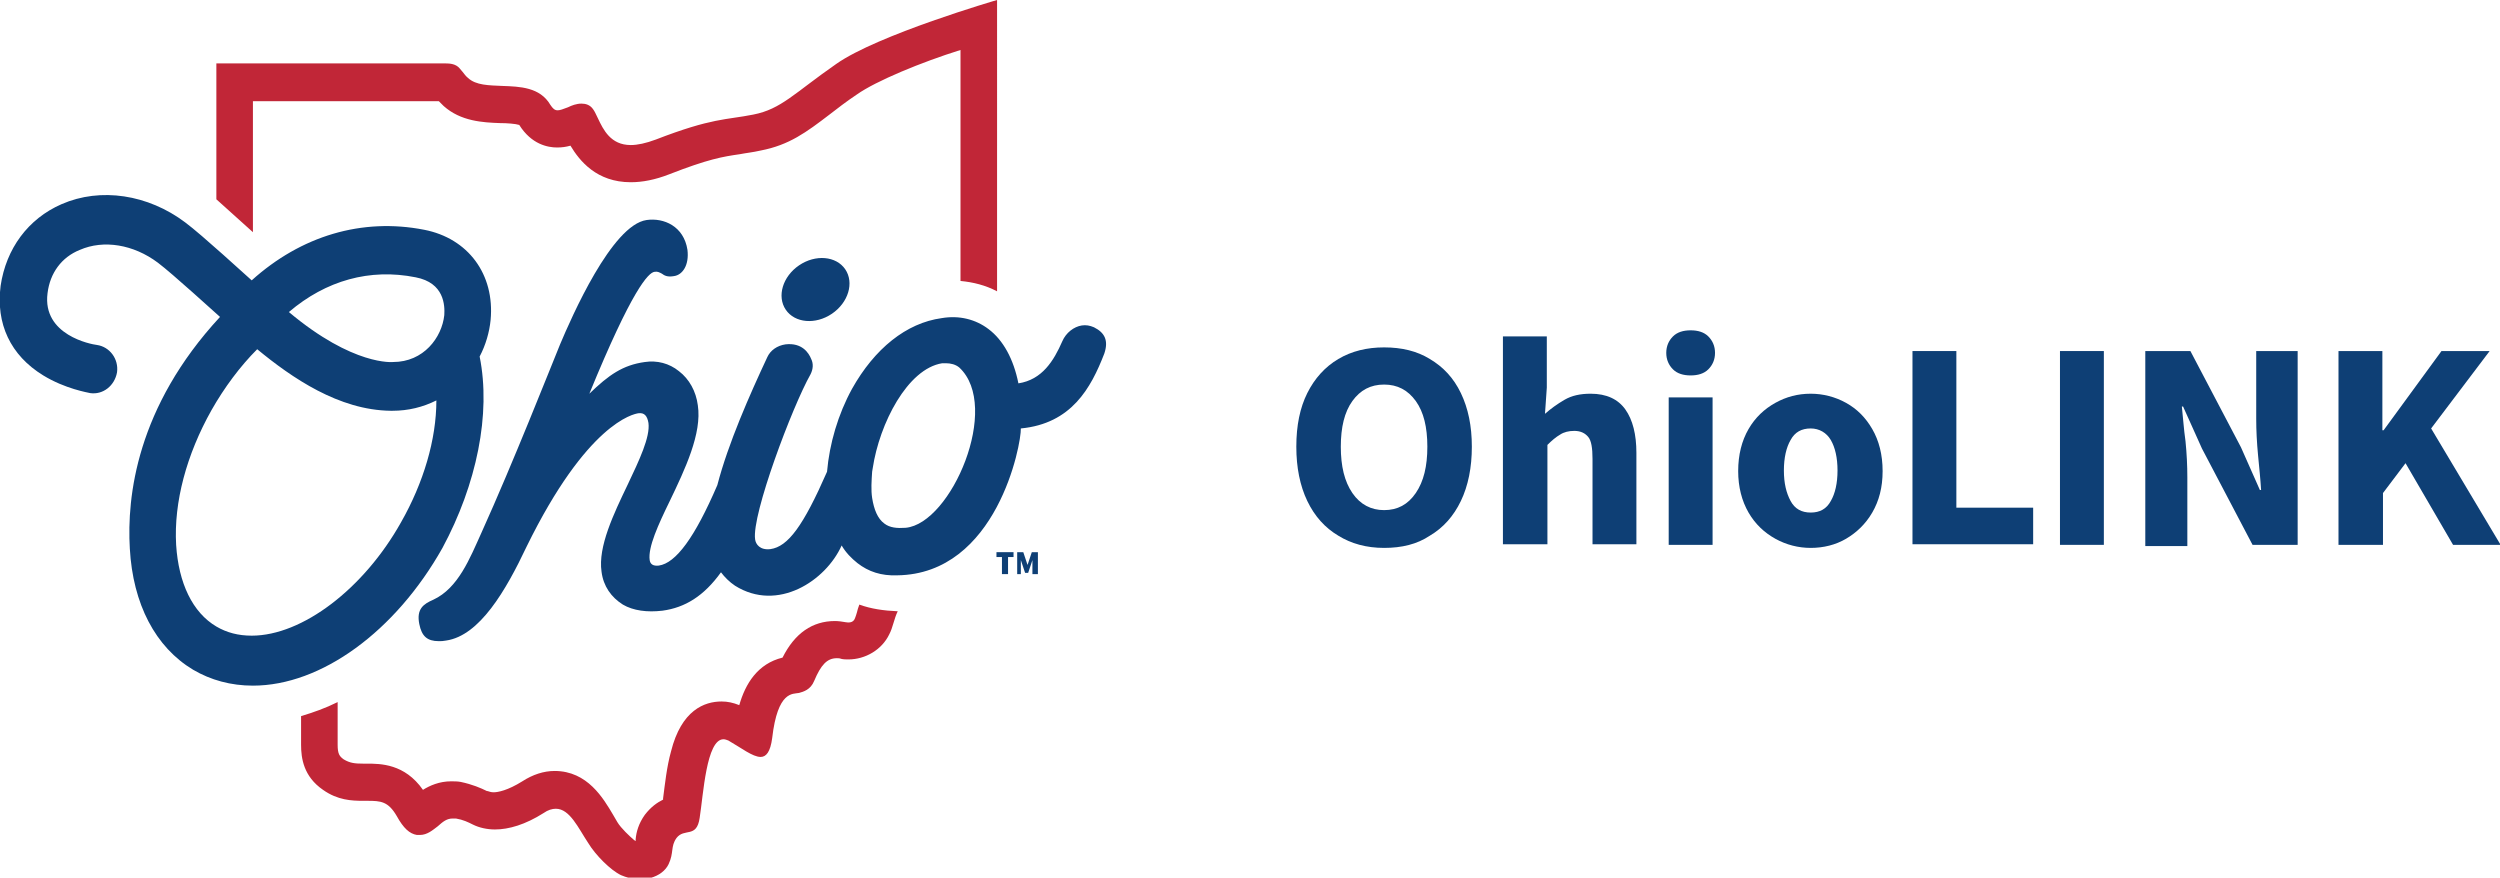
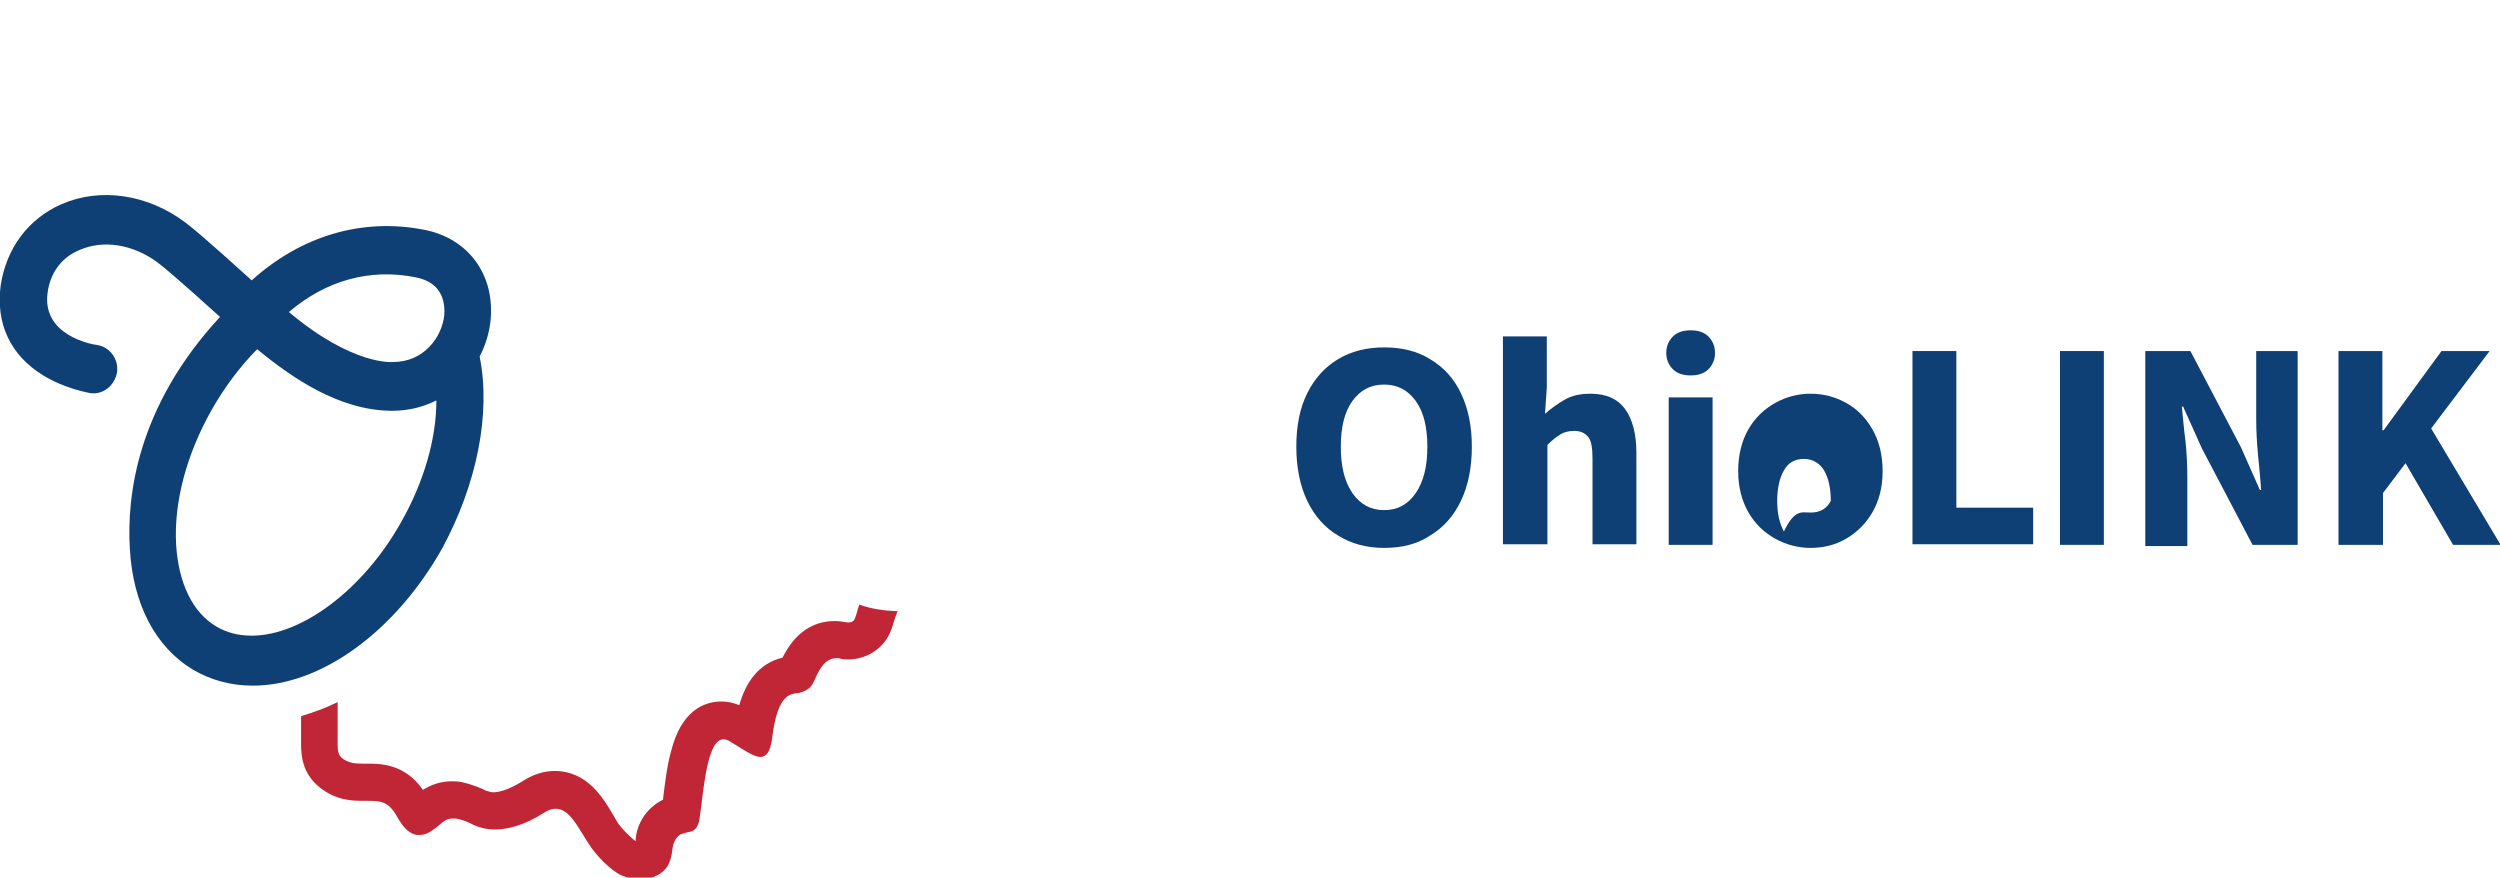
<svg xmlns="http://www.w3.org/2000/svg" version="1.1" id="Layer_1" x="0px" y="0px" viewBox="0 0 410.2 144" style="enable-background:new 0 0 410.2 144;" xml:space="preserve" width="410.2" height="144">
  <style type="text/css">
	.st0{fill:#0E3F75;}
	.st1{fill:#C12637;}
</style>
  <g>
    <path class="st0" d="M227.1,89.9c-2.9,0-5.4-0.7-7.5-2c-2.2-1.3-3.9-3.2-5.1-5.7c-1.2-2.5-1.8-5.5-1.8-8.9c0-3.5,0.6-6.4,1.8-8.8   c1.2-2.4,2.9-4.3,5.1-5.6c2.2-1.3,4.7-1.9,7.5-1.9c2.9,0,5.4,0.6,7.5,1.9c2.2,1.3,3.9,3.1,5.1,5.6s1.8,5.4,1.8,8.8   c0,3.4-0.6,6.4-1.8,8.9c-1.2,2.5-2.9,4.4-5.1,5.7C232.5,89.3,230,89.9,227.1,89.9z M227.1,83.7c2.2,0,3.9-0.9,5.2-2.8   s1.9-4.4,1.9-7.6c0-3.2-0.6-5.7-1.9-7.5c-1.3-1.8-3-2.7-5.2-2.7c-2.2,0-3.9,0.9-5.2,2.7c-1.3,1.8-1.9,4.3-1.9,7.5   c0,3.2,0.6,5.7,1.9,7.6S225,83.7,227.1,83.7z" />
    <path class="st0" d="M246.6,89.4V55.2h7.2v8.4l-0.3,4.3c0.9-0.8,2-1.6,3.2-2.3c1.2-0.7,2.6-1,4.3-1c2.6,0,4.5,0.9,5.7,2.6   c1.2,1.7,1.8,4.1,1.8,7.1v15h-7.2V75.3c0-1.8-0.2-3-0.7-3.6c-0.5-0.6-1.2-1-2.3-1c-0.9,0-1.7,0.2-2.3,0.6c-0.7,0.4-1.4,1-2.1,1.7   v16.3H246.6z" />
    <path class="st0" d="M277.4,61.6c-1.2,0-2.2-0.3-2.9-1c-0.7-0.7-1.1-1.6-1.1-2.7c0-1.1,0.4-2,1.1-2.7c0.7-0.7,1.7-1,2.9-1   c1.2,0,2.2,0.3,2.9,1c0.7,0.7,1.1,1.6,1.1,2.7c0,1.1-0.4,2-1.1,2.7C279.6,61.3,278.6,61.6,277.4,61.6z M273.8,89.4V65.2h7.2v24.2   H273.8z" />
-     <path class="st0" d="M297.1,89.9c-2,0-4-0.5-5.8-1.5s-3.3-2.4-4.4-4.3s-1.7-4.2-1.7-6.8c0-2.7,0.6-5,1.7-6.9   c1.1-1.9,2.6-3.3,4.4-4.3c1.8-1,3.7-1.5,5.8-1.5c2,0,4,0.5,5.8,1.5c1.8,1,3.2,2.4,4.3,4.3c1.1,1.9,1.7,4.2,1.7,6.9   c0,2.7-0.6,4.9-1.7,6.8c-1.1,1.9-2.6,3.3-4.3,4.3S299.2,89.9,297.1,89.9z M297.1,84.1c1.5,0,2.6-0.6,3.3-1.9c0.7-1.2,1.1-2.9,1.1-5   c0-2.1-0.4-3.8-1.1-5c-0.7-1.2-1.9-1.9-3.3-1.9c-1.5,0-2.6,0.6-3.3,1.9c-0.7,1.2-1.1,2.9-1.1,5c0,2.1,0.4,3.7,1.1,5   C294.5,83.5,295.6,84.1,297.1,84.1z" />
+     <path class="st0" d="M297.1,89.9c-2,0-4-0.5-5.8-1.5s-3.3-2.4-4.4-4.3s-1.7-4.2-1.7-6.8c0-2.7,0.6-5,1.7-6.9   c1.1-1.9,2.6-3.3,4.4-4.3c1.8-1,3.7-1.5,5.8-1.5c2,0,4,0.5,5.8,1.5c1.8,1,3.2,2.4,4.3,4.3c1.1,1.9,1.7,4.2,1.7,6.9   c0,2.7-0.6,4.9-1.7,6.8c-1.1,1.9-2.6,3.3-4.3,4.3S299.2,89.9,297.1,89.9z M297.1,84.1c1.5,0,2.6-0.6,3.3-1.9c0-2.1-0.4-3.8-1.1-5c-0.7-1.2-1.9-1.9-3.3-1.9c-1.5,0-2.6,0.6-3.3,1.9c-0.7,1.2-1.1,2.9-1.1,5c0,2.1,0.4,3.7,1.1,5   C294.5,83.5,295.6,84.1,297.1,84.1z" />
    <path class="st0" d="M313.8,89.4V57.6h7.2v25.7h12.6v6H313.8z" />
    <path class="st0" d="M338,89.4V57.6h7.2v31.8H338z" />
    <path class="st0" d="M352,89.4V57.6h7.4l8.3,15.8l3.1,7h0.2c-0.1-1.7-0.3-3.6-0.5-5.7c-0.2-2.1-0.3-4.1-0.3-5.9V57.6h6.8v31.8h-7.4   l-8.3-15.8l-3.1-6.9h-0.2c0.2,1.8,0.3,3.6,0.6,5.7c0.2,2,0.3,4,0.3,5.9v11.3H352z" />
    <path class="st0" d="M383.7,89.4V57.6h7.2v13h0.2l9.5-13h7.9l-9.6,12.7l11.4,19.1h-7.8l-7.8-13.4l-3.7,4.9v8.5H383.7z" />
  </g>
  <g>
    <g>
      <path class="st1" d="M141,99.2c-0.2,0.5-0.3,0.9-0.4,1.3c-0.1,0.3-0.2,0.7-0.3,0.9c-0.1,0.3-0.4,0.9-1.5,0.7    c-0.6-0.1-1.2-0.2-1.8-0.2c-3.7,0-6.6,2-8.6,6c-4.1,1-6.1,4.3-7.1,7.8c-1-0.4-1.9-0.6-2.9-0.6c-2.8,0-6.6,1.4-8.3,8.2    c-0.7,2.5-1,5.4-1.3,7.7c0,0.1,0,0.1,0,0.2c-1,0.5-2,1.2-3,2.5c-1,1.4-1.4,2.8-1.5,4l0,0.3c0,0-0.2-0.1-0.3-0.2    c-0.7-0.6-2.1-1.9-2.7-2.9c-0.2-0.4-0.5-0.8-0.7-1.2c-1.6-2.7-4.2-7.2-9.6-7.2c-1.8,0-3.6,0.6-5.3,1.7c-2.4,1.5-4,1.8-4.7,1.8    c-0.4,0-0.7-0.1-1-0.2l-0.1,0l0,0c-1-0.5-2.4-1.1-4.3-1.5c-0.5-0.1-1.1-0.1-1.6-0.1c-1.9,0-3.5,0.7-4.6,1.4c-3-4.3-7-4.3-9.2-4.3    l-0.2,0l-0.4,0c-1.4,0-2.2-0.1-3.2-0.7c-0.7-0.5-1-0.9-1-2.4v-7c-2,1-4,1.7-6,2.3c0,2.1,0,3.9,0,4.7c0,2.2,0.4,5.2,3.6,7.4    c2.4,1.7,4.7,1.8,6.6,1.8c0.2,0,0.3,0,0.5,0c0.1,0,0.1,0,0.2,0c2.2,0,3.4,0.1,4.8,2.5c1.1,2,2.1,2.9,3.3,3.1c0.2,0,0.3,0,0.5,0    c1.2,0,2.1-0.8,2.9-1.4c0.9-0.8,1.5-1.3,2.5-1.3c0.2,0,0.3,0,0.5,0c1.2,0.2,2,0.6,2.8,1c1,0.5,2.3,0.8,3.6,0.8c2.3,0,5-0.8,8-2.7    c0.7-0.5,1.4-0.7,2-0.7c2.3,0,3.7,3.2,5.3,5.6c1.2,2,3.7,4.5,5.4,5.3c3.5,1.5,6.8,0.3,7.8-1.8c0.9-1.9,0.3-2.9,1.3-4.3    c1.3-1.7,3.3,0.1,3.8-3.3c0.6-3.8,1.1-12.9,3.9-12.9c0.3,0,0.5,0.1,0.8,0.2c2.1,1.2,4,2.7,5.3,2.7c0.9,0,1.6-0.8,1.9-3.1    c0.9-7.8,3.4-7.2,4.4-7.4c0.7-0.2,1.9-0.5,2.5-2c1.1-2.6,2.1-3.7,3.7-3.7c0.2,0,0.5,0,0.7,0.1c0.4,0.1,0.8,0.1,1.2,0.1    c2.8,0,5.5-1.6,6.7-4.1c0.6-1.1,0.8-2.6,1.4-3.8C145,100.2,142.9,99.9,141,99.2z" />
    </g>
    <g>
-       <path class="st1" d="M41.6,16.6c0,0,28.7,0,30.4,0c0.2,0.2,0.5,0.5,0.8,0.8l0,0l0,0c2.8,2.5,6.4,2.7,9.3,2.8l0.1,0l0,0    c0.9,0,2.4,0.1,3,0.3c2,3.2,4.7,3.7,6.2,3.7c0.8,0,1.5-0.1,2.2-0.3c1.5,2.5,4.3,6,9.9,6c1.9,0,4-0.4,6.3-1.3    c6.4-2.5,8.8-2.9,11.6-3.3c1-0.2,2.1-0.3,3.4-0.6c4.7-0.9,7.5-3,11.3-5.9c1.3-1,2.7-2.1,4.5-3.3c3.1-2.2,10.6-5.3,17-7.3v37.9    c2.1,0.2,4.1,0.7,6,1.7V0c0,0-19.6,5.7-26.4,10.5c-6.9,4.8-9,7.4-13.6,8.3c-4.5,0.9-6.7,0.5-16,4.1c-1.6,0.6-3,0.9-4.1,0.9    c-3.3,0-4.5-2.5-5.4-4.4c-0.3-0.6-0.5-1.1-0.8-1.5c-0.5-0.7-1.2-0.9-1.9-0.9c-0.8,0-1.6,0.3-2.2,0.6c-0.8,0.3-1.3,0.5-1.7,0.5    c-0.5,0-0.8-0.3-1.2-0.9c-1.7-2.9-5-3-7.9-3.1c-2.2-0.1-4.3-0.1-5.6-1.3c-0.5-0.4-0.6-0.7-1.4-1.6c-0.6-0.7-1.5-0.8-2.4-0.8    c0,0-37.5,0-37.5,0v22.3l6,5.4V16.6z" />
-     </g>
+       </g>
  </g>
  <g>
    <g>
      <g>
-         <ellipse transform="matrix(0.827 -0.562 0.562 0.827 -3.537 83.419)" class="st0" cx="133.8" cy="47.5" rx="5.9" ry="4.8" />
-       </g>
+         </g>
      <g>
        <g>
-           <path class="st0" d="M179.5,53.7c-0.7-0.3-1.3-0.4-2-0.3c-1.3,0.2-2.6,1.2-3.2,2.6c-1.4,3.2-3.3,6.3-7.2,6.9      c-0.8-4-2.5-7.1-4.9-8.9c-2.1-1.6-4.8-2.3-7.7-1.8c-5.8,0.8-11,5-14.7,11.6c-2.3,4.2-3.7,9-4.1,13.6c-3.9,8.9-6.4,12.3-9.3,12.7      c-1.7,0.2-2.4-0.8-2.5-1.6c-0.6-4,6.1-21.8,9.1-27.1c0.4-0.8,0.5-1.7,0.1-2.5c-0.4-1-1.5-2.7-4.2-2.4c-1.4,0.2-2.5,1-3,2.1      c-2.9,6.2-6.4,14.1-8.2,21c-3.7,8.6-6.8,12.8-9.6,13.2c-0.9,0.1-1.4-0.2-1.5-0.9c-0.3-2.1,1.4-5.8,3.3-9.7      c2.5-5.2,5.3-11.1,4.6-15.7c-0.3-2.3-1.4-4.3-3.1-5.6c-1.6-1.3-3.6-1.8-5.6-1.5c-3.6,0.5-5.9,2.1-9.1,5.2      c7-17.1,9.7-19.9,10.7-20c0.5-0.1,0.8,0.1,1.2,0.3c0.4,0.3,0.9,0.6,2,0.4c1.4-0.2,2.5-1.8,2.2-4.3c-0.6-3.9-3.9-5.3-6.7-4.9      c-5.7,0.8-12.3,15.9-14.2,20.4c-1.6,3.9-7.7,19.4-12.9,30.9c-1.9,4.2-3.8,9.1-7.9,11c-1.6,0.7-2.8,1.5-2.3,4      c0.4,2,1.3,2.8,3.2,2.8c0.4,0,0.7,0,1.2-0.1c5.5-0.8,9.8-8.2,13.2-15.4c9.9-20.2,17.5-21.8,18.4-21.9c0.9-0.1,1.4,0.4,1.6,1.6      c0.3,2.3-1.5,6.1-3.4,10.1c-2.3,4.8-4.9,10.2-4.3,14.3c0.3,2.4,1.6,4.2,3.5,5.4c1.7,1,4,1.3,6.5,1c3.7-0.5,6.8-2.4,9.6-6.3      c0.6,0.8,1.4,1.6,2.3,2.2c7,4.4,14.9-0.8,17.5-6.6c0.7,1.2,1.6,2.1,2.6,2.9c1.8,1.4,3.9,2.1,6.5,2c16.4-0.2,20.4-21.6,20.3-24.1      c8.3-0.8,11.5-6.6,13.7-12.3C181.9,55.9,181.3,54.6,179.5,53.7z M148.6,86.6c-1.4,0.1-2.6,0-3.5-0.7c-1.1-0.8-1.7-2.3-2-4.2      c-0.2-1.3-0.1-2.8,0-4.3l0.1-0.6c1.1-7.3,5.7-16.3,11.4-17.2c0.2,0,0.4,0,0.6,0c0.8,0,1.6,0.2,2.2,0.7      C164.3,66.7,156.1,85.9,148.6,86.6z" />
-         </g>
+           </g>
      </g>
      <g>
        <path class="st0" d="M78.7,58.5c1-1.9,1.6-4,1.8-6c0.7-7.5-3.7-13.4-10.9-14.8c-10.2-2-20.2,1-28.3,8.3     c-0.7-0.6-8.2-7.5-10.9-9.5c-6.1-4.6-13.9-5.8-20.3-3c-5.5,2.4-9.1,7.3-10,13.4c-0.8,6.2,1.6,11.4,7,14.7     c3.6,2.2,7.3,2.8,7.7,2.9c2.1,0.3,4-1.2,4.4-3.4c0.3-2.2-1.2-4.2-3.3-4.5c-0.9-0.1-9-1.6-8.1-8.5c0.4-3.3,2.3-5.9,5.3-7.1     c3.9-1.7,8.8-0.9,12.8,2.1c2.4,1.8,9.5,8.3,10.2,8.9c-13.7,14.8-15.3,29.5-14.8,38c0.5,9.1,4.2,16.2,10.4,19.9     c2.9,1.7,6.2,2.6,9.8,2.6c11.2,0,23.4-8.9,31.1-22.6C78.2,79.5,80.6,67.9,78.7,58.5z M68.2,45.5c4.7,0.9,4.8,4.6,4.7,6.2     c-0.4,3.7-3.4,7.7-8.4,7.7c0,0-6.5,0.7-17.1-8.2C53.5,46,60.7,44,68.2,45.5z M65.8,85.7c-6.1,10.9-16.2,18.6-24.5,18.6     c0,0,0,0,0,0c-2.2,0-4.1-0.5-5.8-1.5c-3.9-2.3-6.2-7.1-6.6-13.4c-0.4-7,1.7-14.8,5.8-22.1c2.1-3.7,4.7-7.2,7.5-10     c5.7,4.7,13.4,10,21.9,10.1l0.3,0c2.6,0,5-0.6,7.2-1.7C71.6,72.1,69.5,79.2,65.8,85.7z" />
      </g>
    </g>
    <g>
      <g>
-         <path class="st0" d="M164.4,94.2v-2.8h-0.9v-0.8h2.8v0.8h-0.9v2.8H164.4z" />
-       </g>
+         </g>
      <g>
-         <path class="st0" d="M166.9,94.2v-3.6h1l0.5,1.5c0,0.1,0.1,0.2,0.1,0.3s0.1,0.2,0.1,0.3h0c0-0.1,0.1-0.2,0.1-0.3     c0-0.1,0.1-0.2,0.1-0.3l0.5-1.5h1v3.6h-0.9v-1c0-0.1,0-0.3,0-0.4c0-0.2,0-0.3,0-0.5c0-0.2,0-0.3,0-0.4h0l-0.3,0.9l-0.4,1.2h-0.5     l-0.4-1.2l-0.3-0.9h0c0,0.1,0,0.3,0,0.4c0,0.2,0,0.3,0,0.5c0,0.2,0,0.3,0,0.4v1H166.9z" />
-       </g>
+         </g>
    </g>
  </g>
</svg>